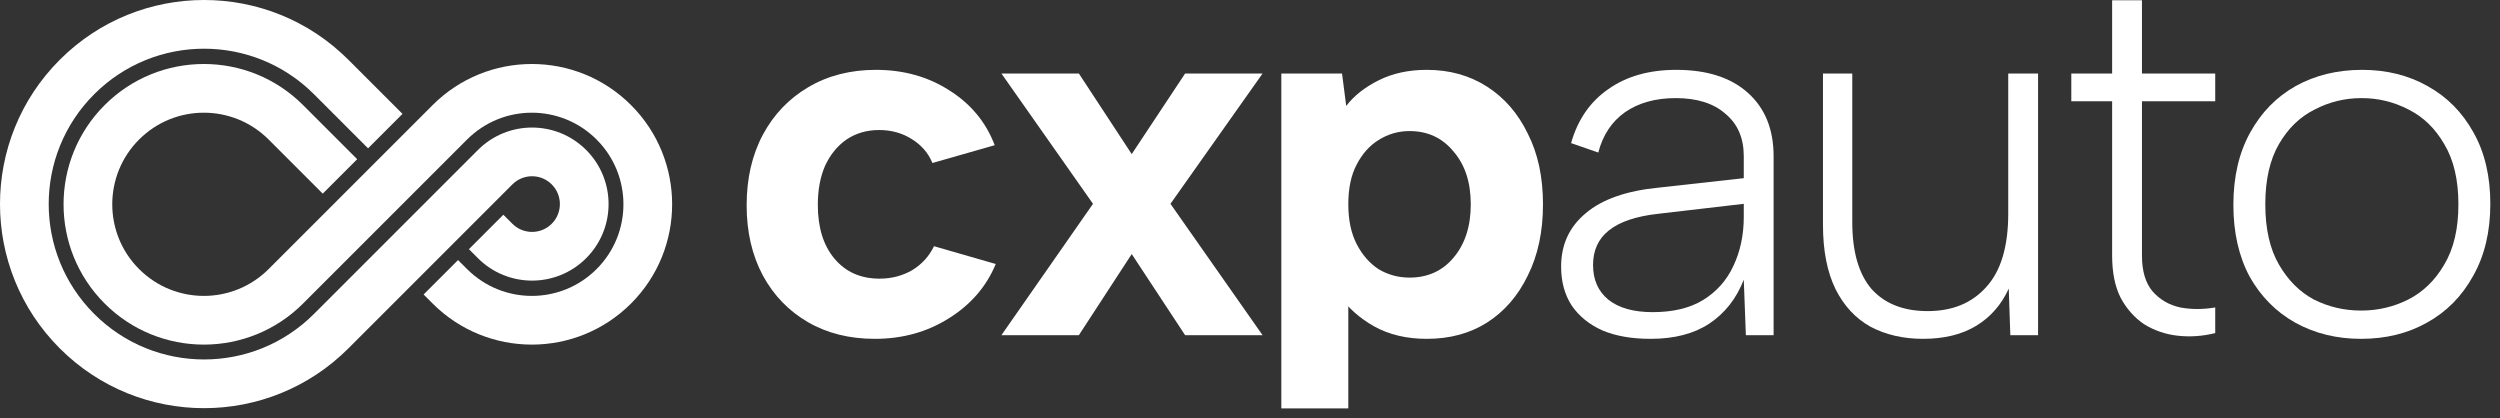
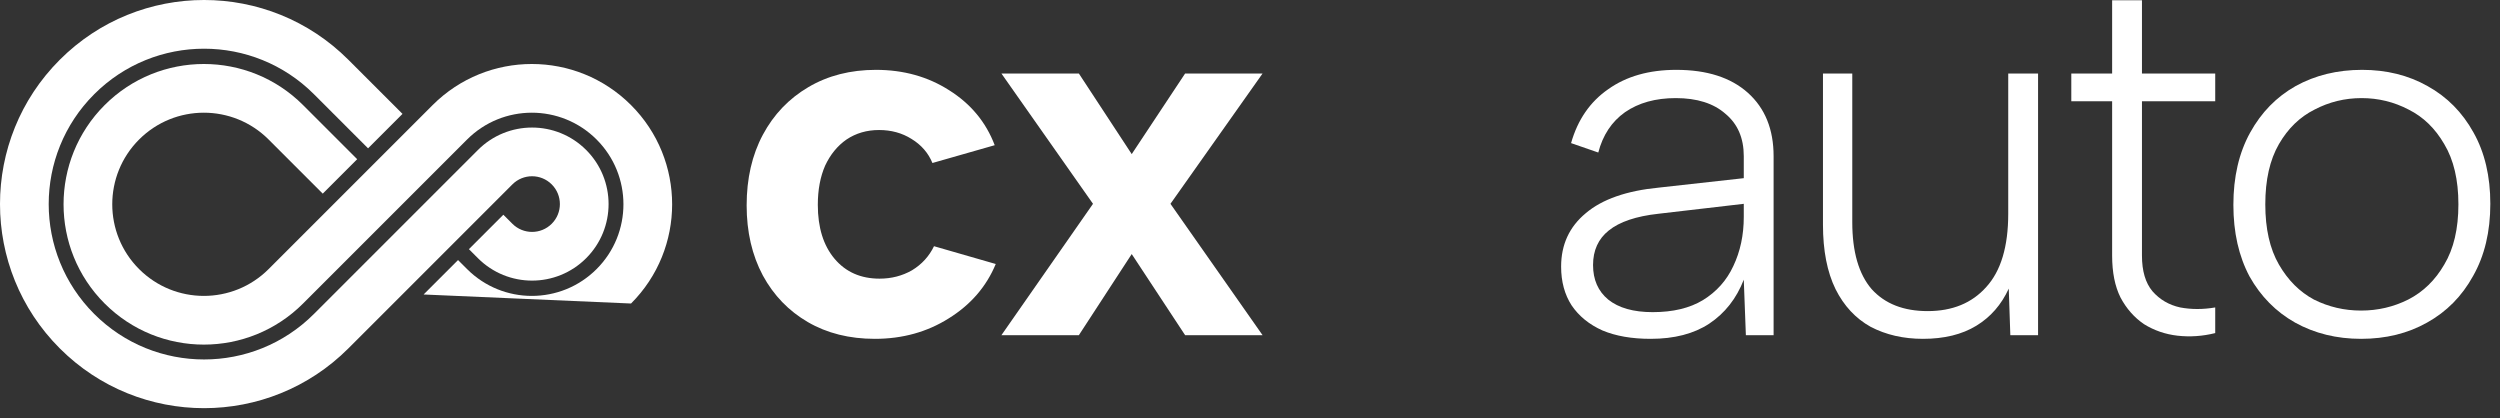
<svg xmlns="http://www.w3.org/2000/svg" width="245" height="41" viewBox="0 0 245 41" fill="none">
  <rect x="0" y="0" width="245" height="41" fill="#333333" stroke="none" />
  <path d="M5.858 34.142C-1.953 26.332 -1.953 13.668 5.858 5.858C13.668 -1.953 26.332 -1.953 34.142 5.858C35.433 7.149 37.428 9.144 39.445 11.161L36.071 14.536C34.053 12.518 32.058 10.524 30.767 9.233C24.821 3.286 15.179 3.286 9.233 9.233C3.286 15.179 3.286 24.821 9.233 30.767C15.179 36.714 24.821 36.714 30.767 30.767L46.838 14.697C49.767 11.768 54.516 11.768 57.444 14.697C60.373 17.625 60.373 22.374 57.444 25.303C54.516 28.232 49.767 28.232 46.838 25.303L45.954 24.419L49.329 21.044C49.67 21.386 49.981 21.696 50.213 21.928C51.278 22.994 53.005 22.993 54.07 21.928C55.135 20.863 55.135 19.137 54.07 18.072C53.005 17.006 51.278 17.006 50.213 18.072L34.142 34.142C26.332 41.953 13.668 41.953 5.858 34.142Z" fill="white" />
-   <path d="M13.63 26.369C17.136 29.875 22.82 29.875 26.326 26.369L42.397 10.299C47.767 4.929 56.473 4.929 61.842 10.299C67.212 15.669 67.212 24.375 61.842 29.744C56.473 35.114 47.767 35.114 42.397 29.744L41.513 28.86L44.888 25.486L45.772 26.369C49.278 29.875 54.962 29.875 58.467 26.369C61.973 22.864 61.973 17.18 58.467 13.674C54.962 10.168 49.278 10.168 45.772 13.674L29.701 29.744C24.331 35.114 15.625 35.114 10.256 29.744C4.886 24.375 4.886 15.669 10.256 10.299C15.625 4.929 24.331 4.929 29.701 10.299L35.004 15.602L31.63 18.977L26.326 13.674C22.82 10.168 17.136 10.168 13.63 13.674C10.125 17.18 10.125 22.864 13.63 26.369Z" fill="white" />
+   <path d="M13.63 26.369C17.136 29.875 22.82 29.875 26.326 26.369L42.397 10.299C47.767 4.929 56.473 4.929 61.842 10.299C67.212 15.669 67.212 24.375 61.842 29.744L41.513 28.86L44.888 25.486L45.772 26.369C49.278 29.875 54.962 29.875 58.467 26.369C61.973 22.864 61.973 17.18 58.467 13.674C54.962 10.168 49.278 10.168 45.772 13.674L29.701 29.744C24.331 35.114 15.625 35.114 10.256 29.744C4.886 24.375 4.886 15.669 10.256 10.299C15.625 4.929 24.331 4.929 29.701 10.299L35.004 15.602L31.63 18.977L26.326 13.674C22.82 10.168 17.136 10.168 13.63 13.674C10.125 17.18 10.125 22.864 13.63 26.369Z" fill="white" />
  <path d="M85.737 33.206C83.24 33.206 81.052 32.659 79.172 31.565C77.291 30.471 75.821 28.949 74.761 27C73.701 25.017 73.171 22.726 73.171 20.128C73.171 17.495 73.701 15.187 74.761 13.204C75.821 11.221 77.308 9.665 79.223 8.537C81.138 7.409 83.343 6.845 85.839 6.845C88.54 6.845 90.933 7.511 93.019 8.845C95.139 10.178 96.626 11.973 97.481 14.23L91.378 15.974C90.968 14.982 90.284 14.196 89.327 13.614C88.403 13.033 87.344 12.742 86.147 12.742C84.95 12.742 83.89 13.05 82.967 13.666C82.078 14.281 81.377 15.136 80.864 16.23C80.386 17.324 80.146 18.606 80.146 20.076C80.146 22.299 80.693 24.06 81.787 25.359C82.882 26.658 84.352 27.308 86.198 27.308C87.361 27.308 88.421 27.034 89.378 26.487C90.335 25.906 91.053 25.12 91.532 24.128L97.584 25.872C96.66 28.094 95.122 29.872 92.968 31.206C90.848 32.539 88.438 33.206 85.737 33.206Z" fill="white" />
  <path d="M98.139 7.204H105.729L110.909 15.102L116.141 7.204H123.731L114.705 19.974L123.731 32.847H116.141L110.909 24.898L105.729 32.847H98.139L107.114 19.974L98.139 7.204Z" fill="white" />
-   <path d="M131.314 29L132.134 28.898V40.023H125.57V7.204H131.519L131.929 10.383C132.682 9.392 133.741 8.554 135.109 7.87C136.477 7.186 138.05 6.845 139.827 6.845C142.05 6.845 144.016 7.392 145.725 8.486C147.435 9.58 148.768 11.118 149.726 13.101C150.717 15.05 151.213 17.358 151.213 20.025C151.213 22.692 150.717 25.017 149.726 27C148.768 28.983 147.435 30.522 145.725 31.616C144.05 32.676 142.084 33.206 139.827 33.206C137.844 33.206 136.118 32.796 134.648 31.975C133.211 31.154 132.1 30.163 131.314 29ZM144.136 20.025C144.136 17.871 143.571 16.145 142.443 14.845C141.349 13.512 139.913 12.845 138.135 12.845C137.041 12.845 136.032 13.136 135.109 13.717C134.22 14.264 133.502 15.068 132.955 16.127C132.408 17.153 132.134 18.452 132.134 20.025C132.134 21.564 132.408 22.863 132.955 23.923C133.502 24.983 134.22 25.803 135.109 26.385C136.032 26.932 137.041 27.205 138.135 27.205C139.913 27.205 141.349 26.556 142.443 25.256C143.571 23.923 144.136 22.179 144.136 20.025Z" fill="white" />
  <path d="M171.095 32.847L170.89 27.41C170.172 29.257 169.043 30.693 167.505 31.719C166 32.71 164.085 33.206 161.761 33.206C159.914 33.206 158.341 32.932 157.042 32.385C155.743 31.804 154.734 30.983 154.016 29.924C153.332 28.864 152.99 27.599 152.99 26.128C152.99 23.974 153.794 22.231 155.401 20.897C157.008 19.529 159.401 18.692 162.581 18.384L170.89 17.461V15.307C170.89 13.529 170.291 12.144 169.094 11.153C167.932 10.127 166.308 9.614 164.222 9.614C162.239 9.614 160.581 10.076 159.247 10.999C157.948 11.922 157.076 13.238 156.632 14.948L153.965 14.025C154.615 11.734 155.828 9.973 157.606 8.742C159.384 7.477 161.607 6.845 164.274 6.845C167.282 6.845 169.624 7.597 171.3 9.101C172.975 10.606 173.813 12.674 173.813 15.307V32.847H171.095ZM170.89 19.974L162.53 20.948C160.342 21.188 158.717 21.735 157.658 22.59C156.632 23.41 156.119 24.538 156.119 25.974C156.119 27.41 156.615 28.539 157.606 29.359C158.632 30.18 160.085 30.59 161.966 30.59C163.949 30.59 165.59 30.197 166.889 29.411C168.223 28.59 169.214 27.479 169.864 26.077C170.548 24.641 170.89 23.034 170.89 21.256V19.974Z" fill="white" />
  <path d="M199.73 32.847H197.012L196.858 28.282C196.14 29.855 195.08 31.069 193.678 31.924C192.277 32.779 190.533 33.206 188.447 33.206C186.532 33.206 184.823 32.813 183.319 32.026C181.848 31.206 180.703 29.975 179.882 28.334C179.062 26.658 178.651 24.555 178.651 22.025V7.204H181.523V21.769C181.523 24.675 182.156 26.863 183.421 28.334C184.72 29.77 186.55 30.488 188.909 30.488C191.336 30.488 193.251 29.701 194.653 28.128C196.089 26.556 196.807 24.162 196.807 20.948V7.204H199.73V32.847Z" fill="white" />
  <path d="M206.989 7.204V0.023H209.912V7.204H217.092V9.922H209.912V25.051C209.912 26.556 210.254 27.718 210.938 28.539C211.656 29.359 212.562 29.889 213.656 30.129C214.75 30.334 215.895 30.334 217.092 30.129V32.642C215.861 32.95 214.63 33.035 213.399 32.898C212.203 32.761 211.109 32.385 210.117 31.77C209.16 31.12 208.39 30.248 207.809 29.154C207.262 28.06 206.989 26.692 206.989 25.051V9.922H202.988V7.204H206.989Z" fill="white" />
  <path d="M231.385 33.206C228.991 33.206 226.837 32.676 224.922 31.616C223.042 30.556 221.555 29.052 220.46 27.103C219.401 25.12 218.871 22.778 218.871 20.076C218.871 17.341 219.418 14.982 220.512 12.999C221.606 11.016 223.093 9.494 224.974 8.434C226.888 7.375 229.06 6.845 231.487 6.845C233.88 6.845 236.017 7.375 237.898 8.434C239.813 9.494 241.317 11.016 242.411 12.999C243.505 14.948 244.052 17.273 244.052 19.974C244.052 22.709 243.488 25.068 242.36 27.052C241.266 29.035 239.761 30.556 237.847 31.616C235.966 32.676 233.812 33.206 231.385 33.206ZM231.385 30.436C233.026 30.436 234.564 30.077 236 29.359C237.471 28.607 238.65 27.462 239.539 25.923C240.462 24.385 240.924 22.419 240.924 20.025C240.924 17.632 240.462 15.666 239.539 14.127C238.65 12.589 237.488 11.46 236.052 10.742C234.616 9.99 233.077 9.614 231.436 9.614C229.795 9.614 228.256 9.99 226.82 10.742C225.384 11.46 224.221 12.589 223.333 14.127C222.444 15.666 221.999 17.632 221.999 20.025C221.999 22.419 222.444 24.385 223.333 25.923C224.221 27.462 225.367 28.607 226.769 29.359C228.205 30.077 229.743 30.436 231.385 30.436Z" fill="white" />
</svg>